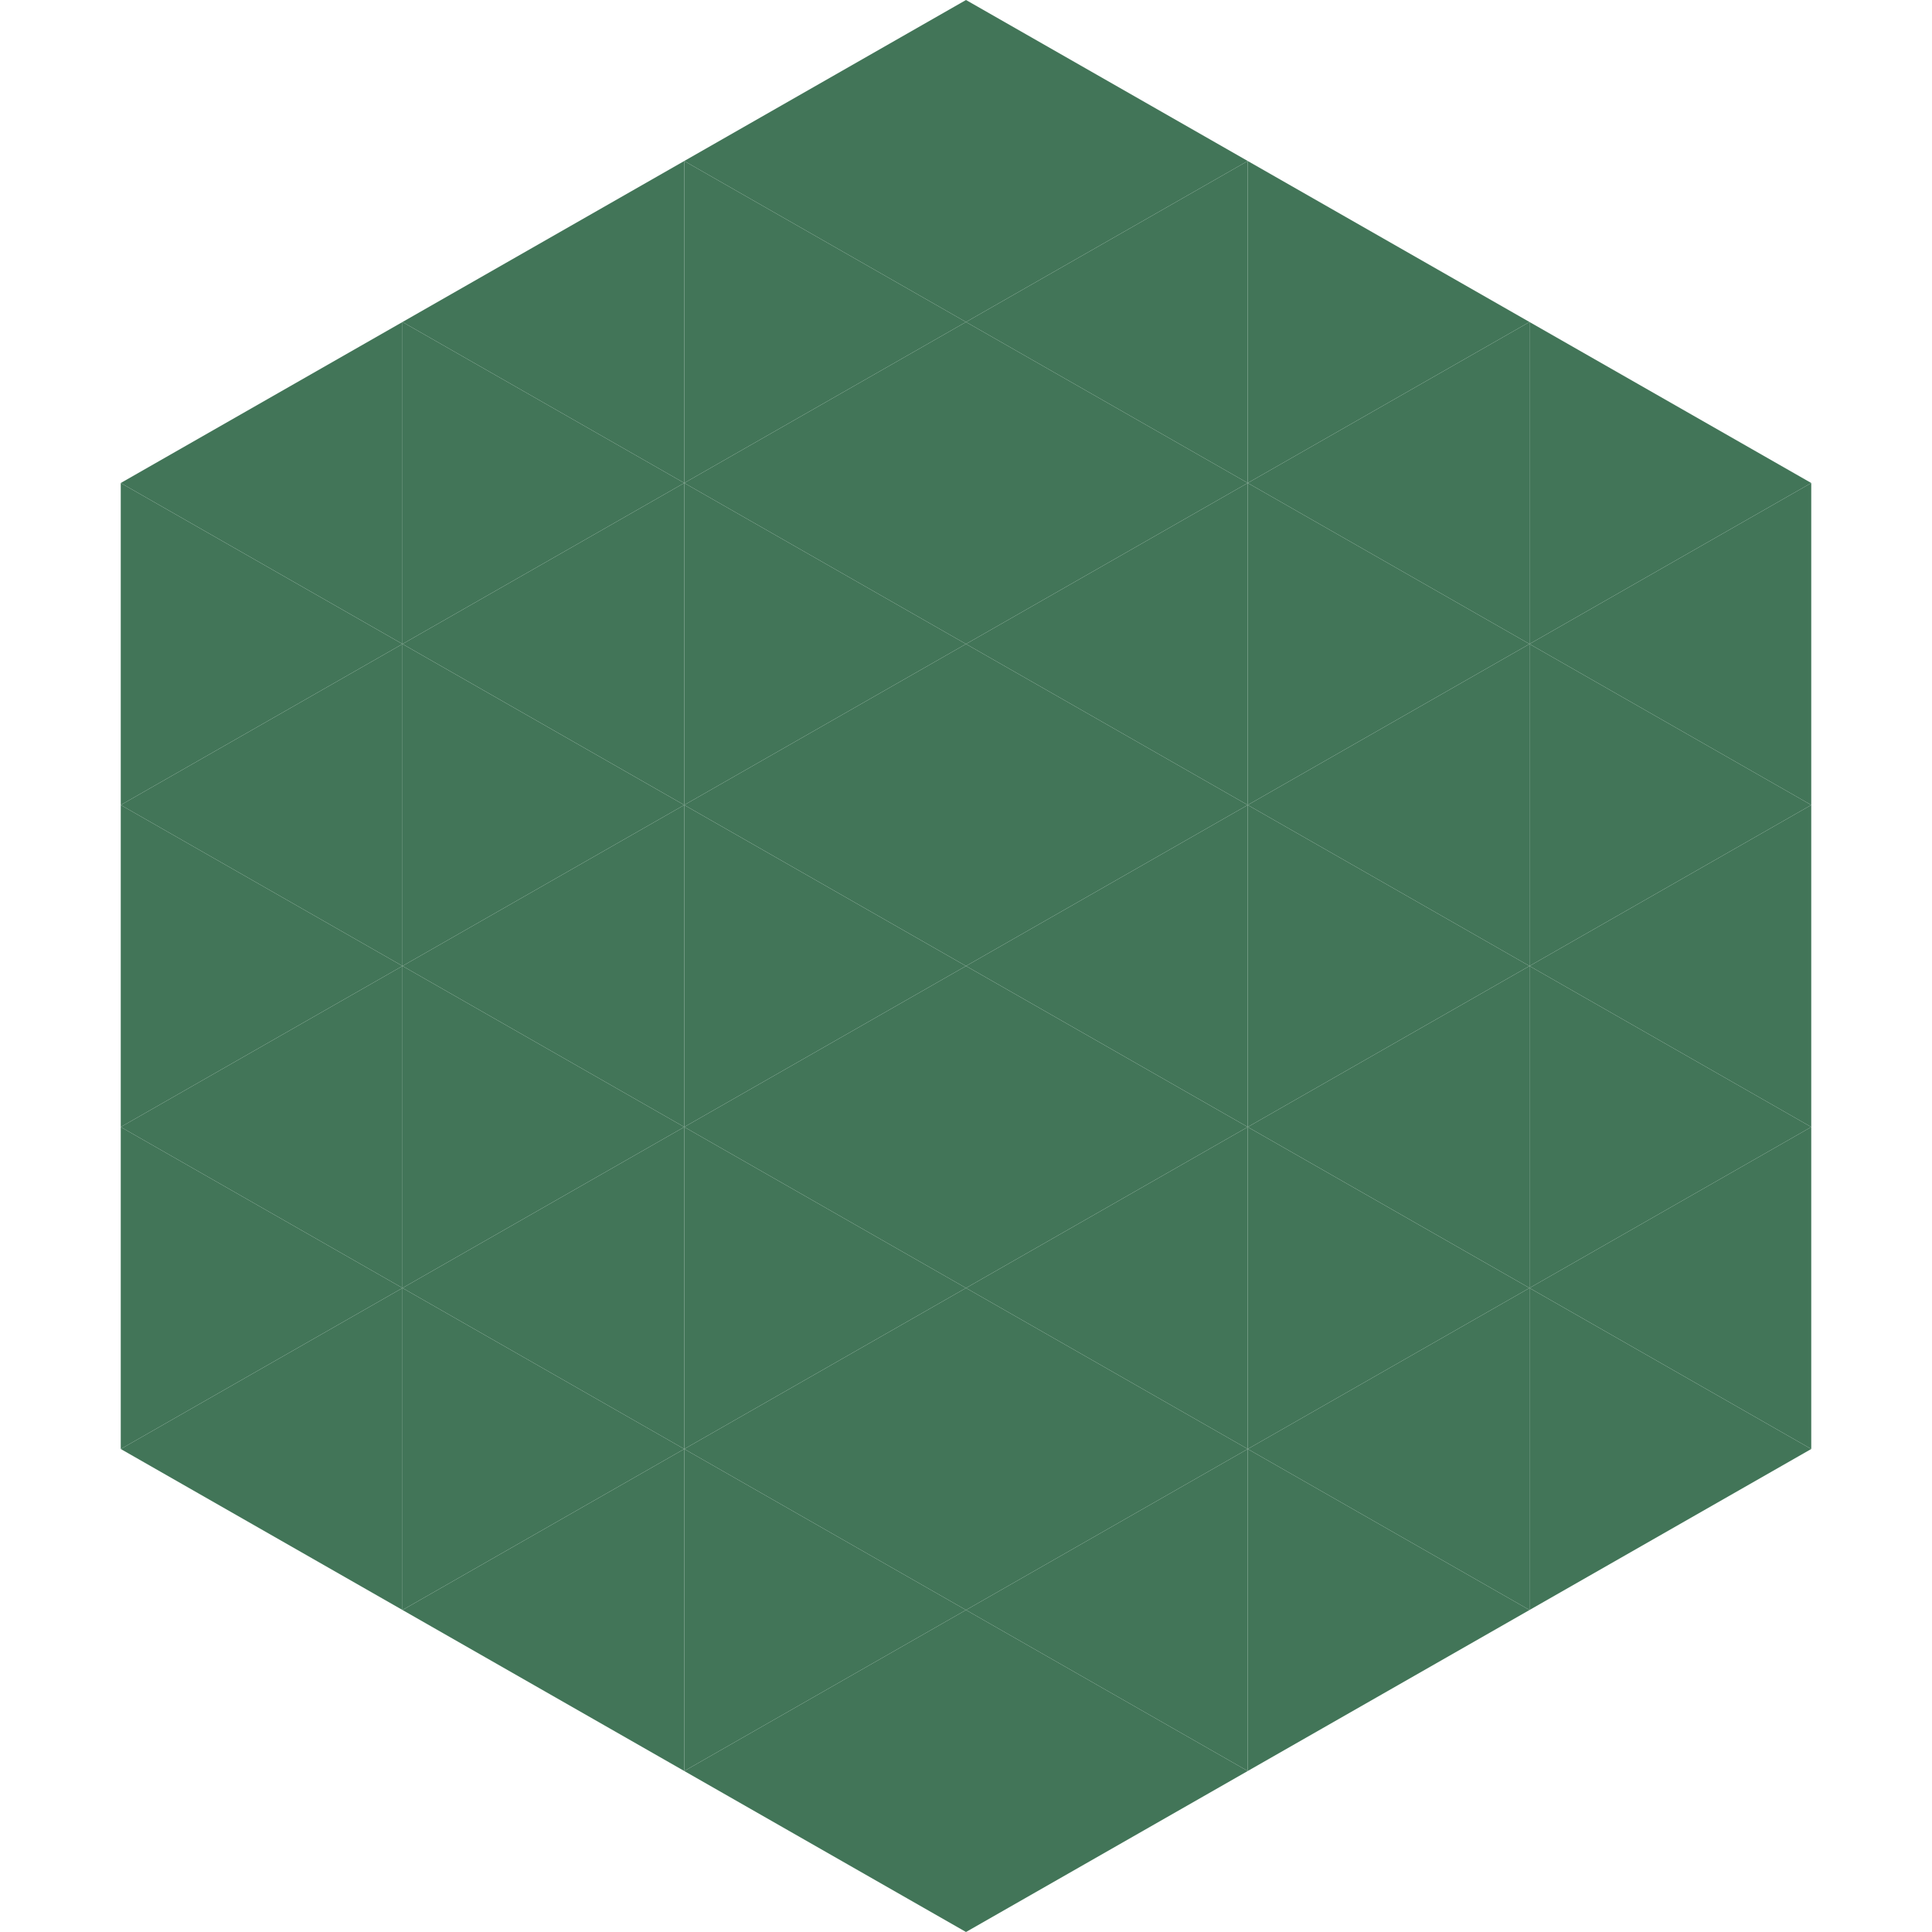
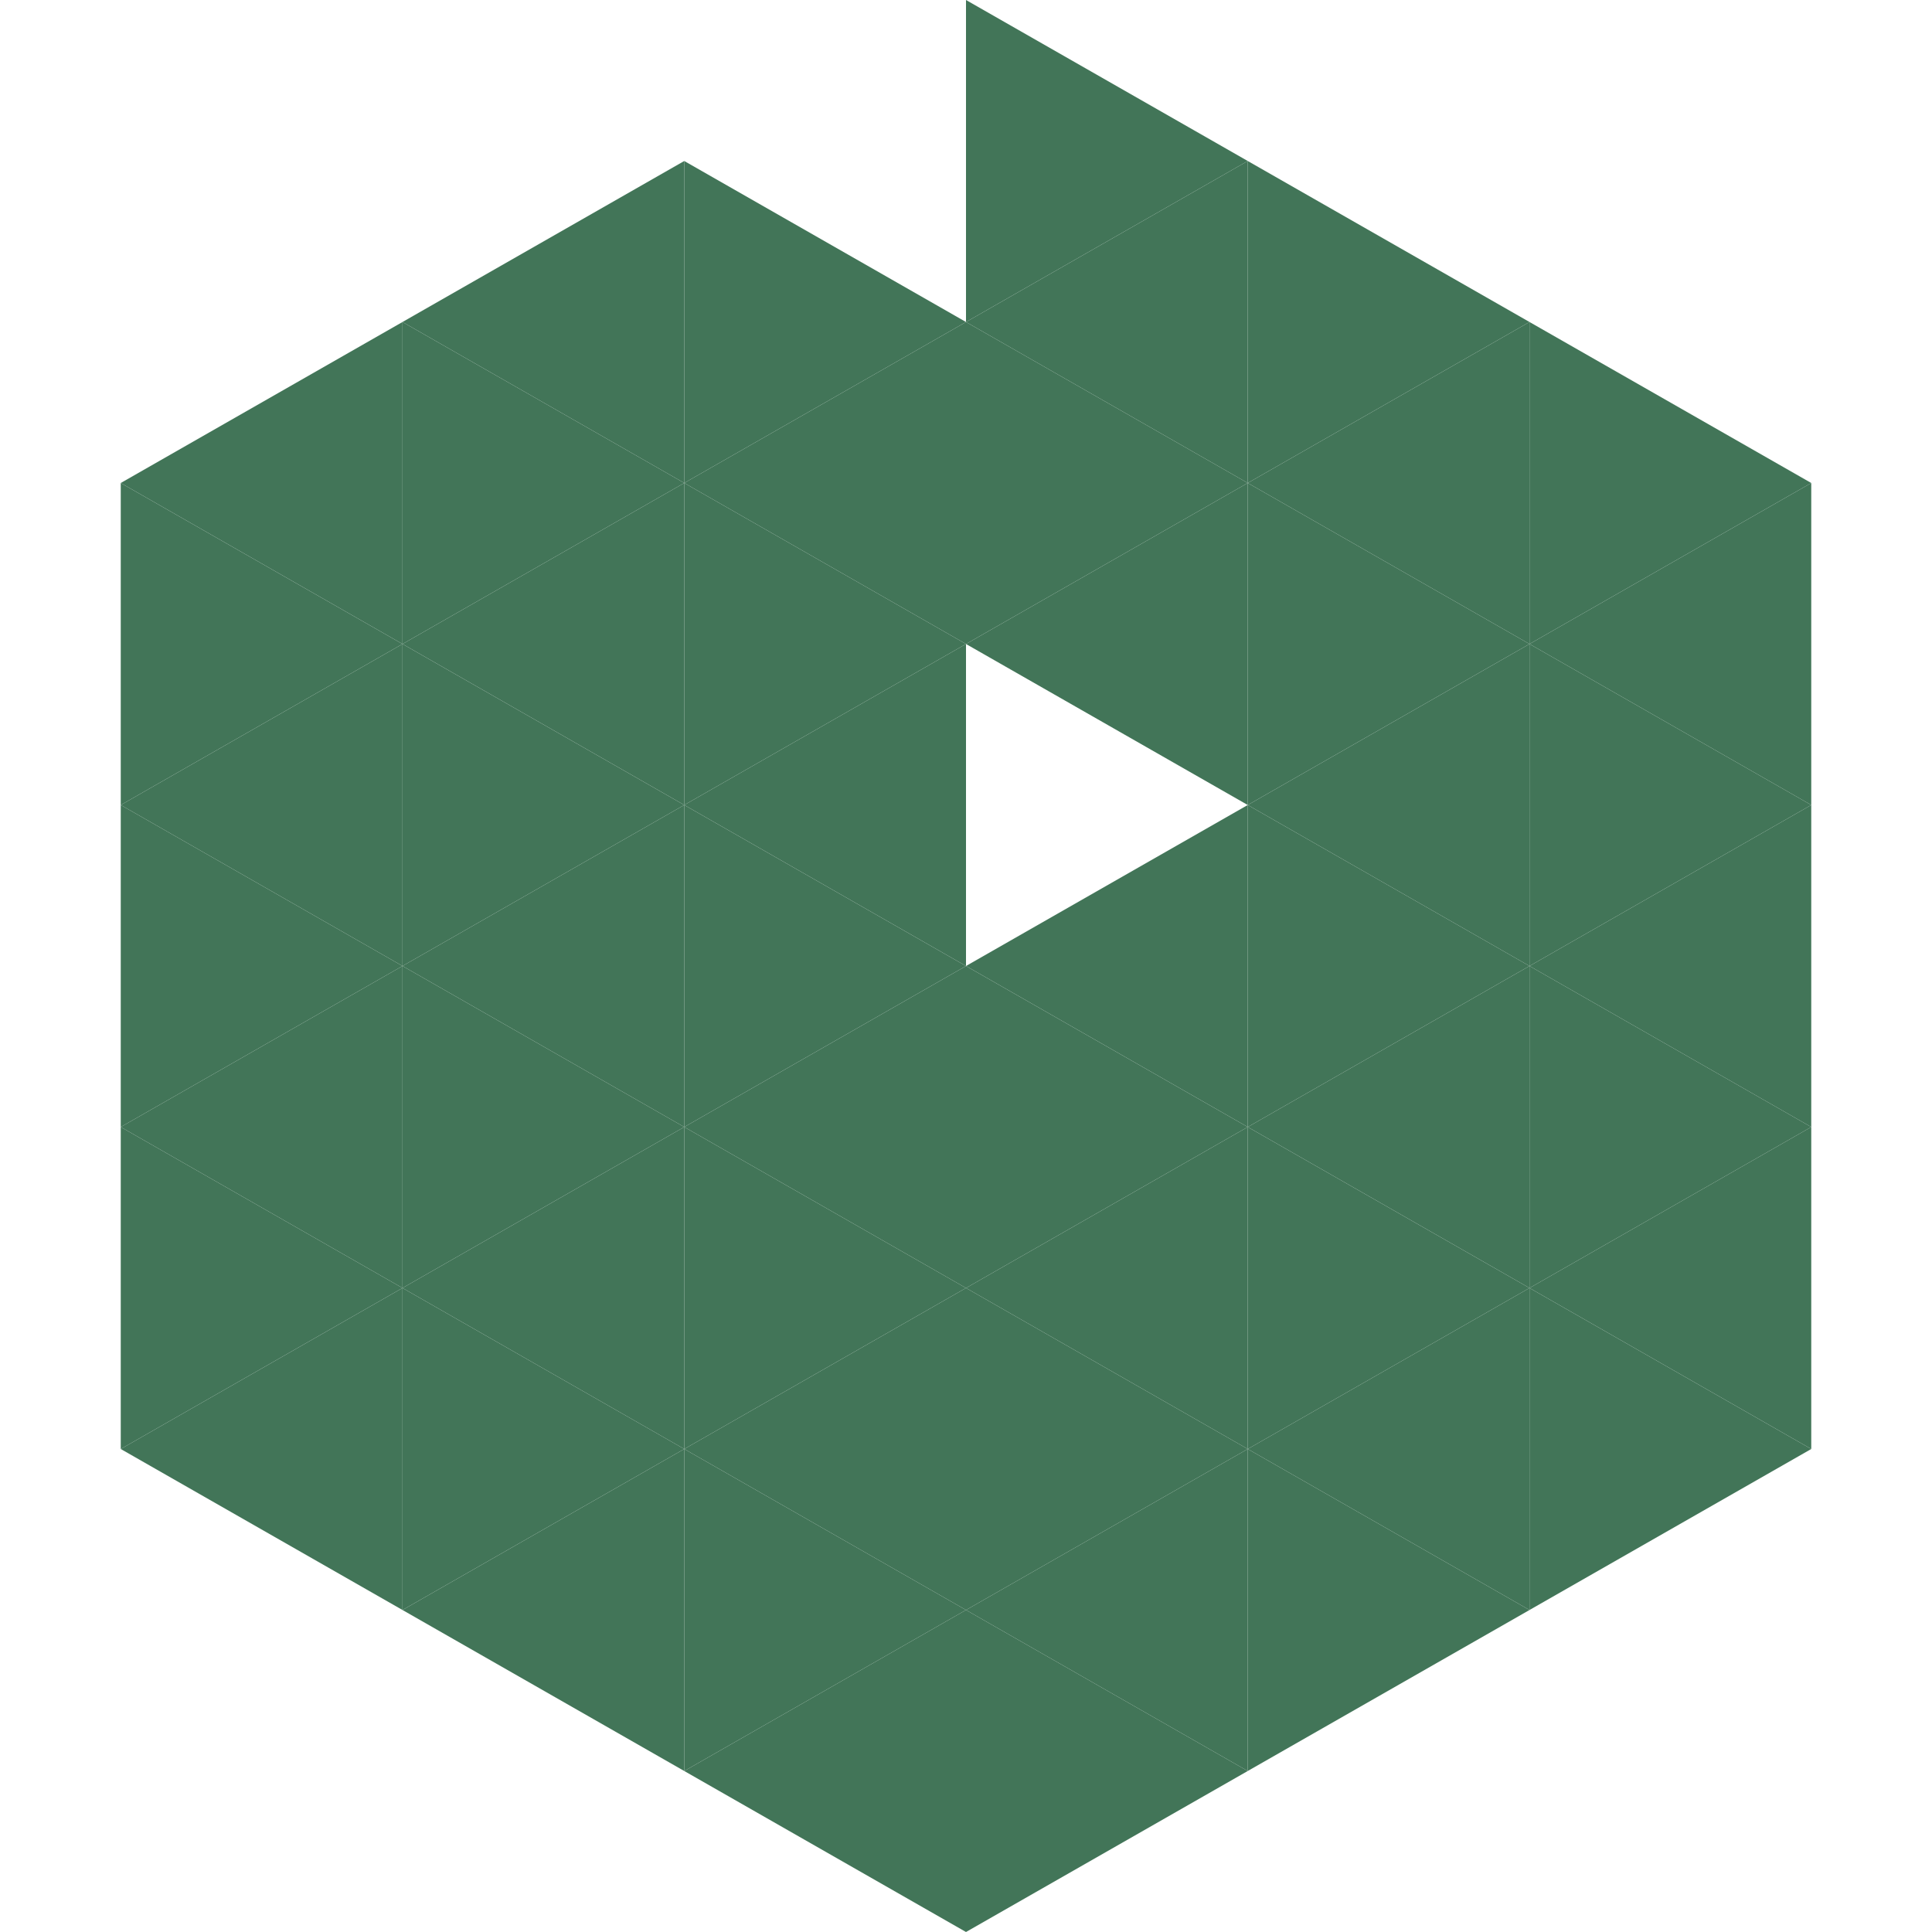
<svg xmlns="http://www.w3.org/2000/svg" width="240" height="240">
  <polygon points="50,40 15,60 50,80" style="fill:rgb(66,117,88)" />
  <polygon points="190,40 225,60 190,80" style="fill:rgb(66,117,88)" />
  <polygon points="15,60 50,80 15,100" style="fill:rgb(66,117,88)" />
  <polygon points="225,60 190,80 225,100" style="fill:rgb(66,117,88)" />
  <polygon points="50,80 15,100 50,120" style="fill:rgb(66,117,88)" />
  <polygon points="190,80 225,100 190,120" style="fill:rgb(66,117,88)" />
  <polygon points="15,100 50,120 15,140" style="fill:rgb(66,117,88)" />
  <polygon points="225,100 190,120 225,140" style="fill:rgb(66,117,88)" />
  <polygon points="50,120 15,140 50,160" style="fill:rgb(66,117,88)" />
  <polygon points="190,120 225,140 190,160" style="fill:rgb(66,117,88)" />
  <polygon points="15,140 50,160 15,180" style="fill:rgb(66,117,88)" />
  <polygon points="225,140 190,160 225,180" style="fill:rgb(66,117,88)" />
  <polygon points="50,160 15,180 50,200" style="fill:rgb(66,117,88)" />
  <polygon points="190,160 225,180 190,200" style="fill:rgb(66,117,88)" />
  <polygon points="15,180 50,200 15,220" style="fill:rgb(255,255,255); fill-opacity:0" />
  <polygon points="225,180 190,200 225,220" style="fill:rgb(255,255,255); fill-opacity:0" />
  <polygon points="50,0 85,20 50,40" style="fill:rgb(255,255,255); fill-opacity:0" />
  <polygon points="190,0 155,20 190,40" style="fill:rgb(255,255,255); fill-opacity:0" />
  <polygon points="85,20 50,40 85,60" style="fill:rgb(66,117,88)" />
  <polygon points="155,20 190,40 155,60" style="fill:rgb(66,117,88)" />
  <polygon points="50,40 85,60 50,80" style="fill:rgb(66,117,88)" />
  <polygon points="190,40 155,60 190,80" style="fill:rgb(66,117,88)" />
  <polygon points="85,60 50,80 85,100" style="fill:rgb(66,117,88)" />
  <polygon points="155,60 190,80 155,100" style="fill:rgb(66,117,88)" />
  <polygon points="50,80 85,100 50,120" style="fill:rgb(66,117,88)" />
  <polygon points="190,80 155,100 190,120" style="fill:rgb(66,117,88)" />
  <polygon points="85,100 50,120 85,140" style="fill:rgb(66,117,88)" />
  <polygon points="155,100 190,120 155,140" style="fill:rgb(66,117,88)" />
  <polygon points="50,120 85,140 50,160" style="fill:rgb(66,117,88)" />
  <polygon points="190,120 155,140 190,160" style="fill:rgb(66,117,88)" />
  <polygon points="85,140 50,160 85,180" style="fill:rgb(66,117,88)" />
  <polygon points="155,140 190,160 155,180" style="fill:rgb(66,117,88)" />
  <polygon points="50,160 85,180 50,200" style="fill:rgb(66,117,88)" />
  <polygon points="190,160 155,180 190,200" style="fill:rgb(66,117,88)" />
  <polygon points="85,180 50,200 85,220" style="fill:rgb(66,117,88)" />
  <polygon points="155,180 190,200 155,220" style="fill:rgb(66,117,88)" />
-   <polygon points="120,0 85,20 120,40" style="fill:rgb(66,117,88)" />
  <polygon points="120,0 155,20 120,40" style="fill:rgb(66,117,88)" />
  <polygon points="85,20 120,40 85,60" style="fill:rgb(66,117,88)" />
  <polygon points="155,20 120,40 155,60" style="fill:rgb(66,117,88)" />
  <polygon points="120,40 85,60 120,80" style="fill:rgb(66,117,88)" />
  <polygon points="120,40 155,60 120,80" style="fill:rgb(66,117,88)" />
  <polygon points="85,60 120,80 85,100" style="fill:rgb(66,117,88)" />
  <polygon points="155,60 120,80 155,100" style="fill:rgb(66,117,88)" />
  <polygon points="120,80 85,100 120,120" style="fill:rgb(66,117,88)" />
-   <polygon points="120,80 155,100 120,120" style="fill:rgb(66,117,88)" />
  <polygon points="85,100 120,120 85,140" style="fill:rgb(66,117,88)" />
  <polygon points="155,100 120,120 155,140" style="fill:rgb(66,117,88)" />
  <polygon points="120,120 85,140 120,160" style="fill:rgb(66,117,88)" />
  <polygon points="120,120 155,140 120,160" style="fill:rgb(66,117,88)" />
  <polygon points="85,140 120,160 85,180" style="fill:rgb(66,117,88)" />
  <polygon points="155,140 120,160 155,180" style="fill:rgb(66,117,88)" />
  <polygon points="120,160 85,180 120,200" style="fill:rgb(66,117,88)" />
  <polygon points="120,160 155,180 120,200" style="fill:rgb(66,117,88)" />
  <polygon points="85,180 120,200 85,220" style="fill:rgb(66,117,88)" />
  <polygon points="155,180 120,200 155,220" style="fill:rgb(66,117,88)" />
  <polygon points="120,200 85,220 120,240" style="fill:rgb(66,117,88)" />
  <polygon points="120,200 155,220 120,240" style="fill:rgb(66,117,88)" />
  <polygon points="85,220 120,240 85,260" style="fill:rgb(255,255,255); fill-opacity:0" />
  <polygon points="155,220 120,240 155,260" style="fill:rgb(255,255,255); fill-opacity:0" />
</svg>